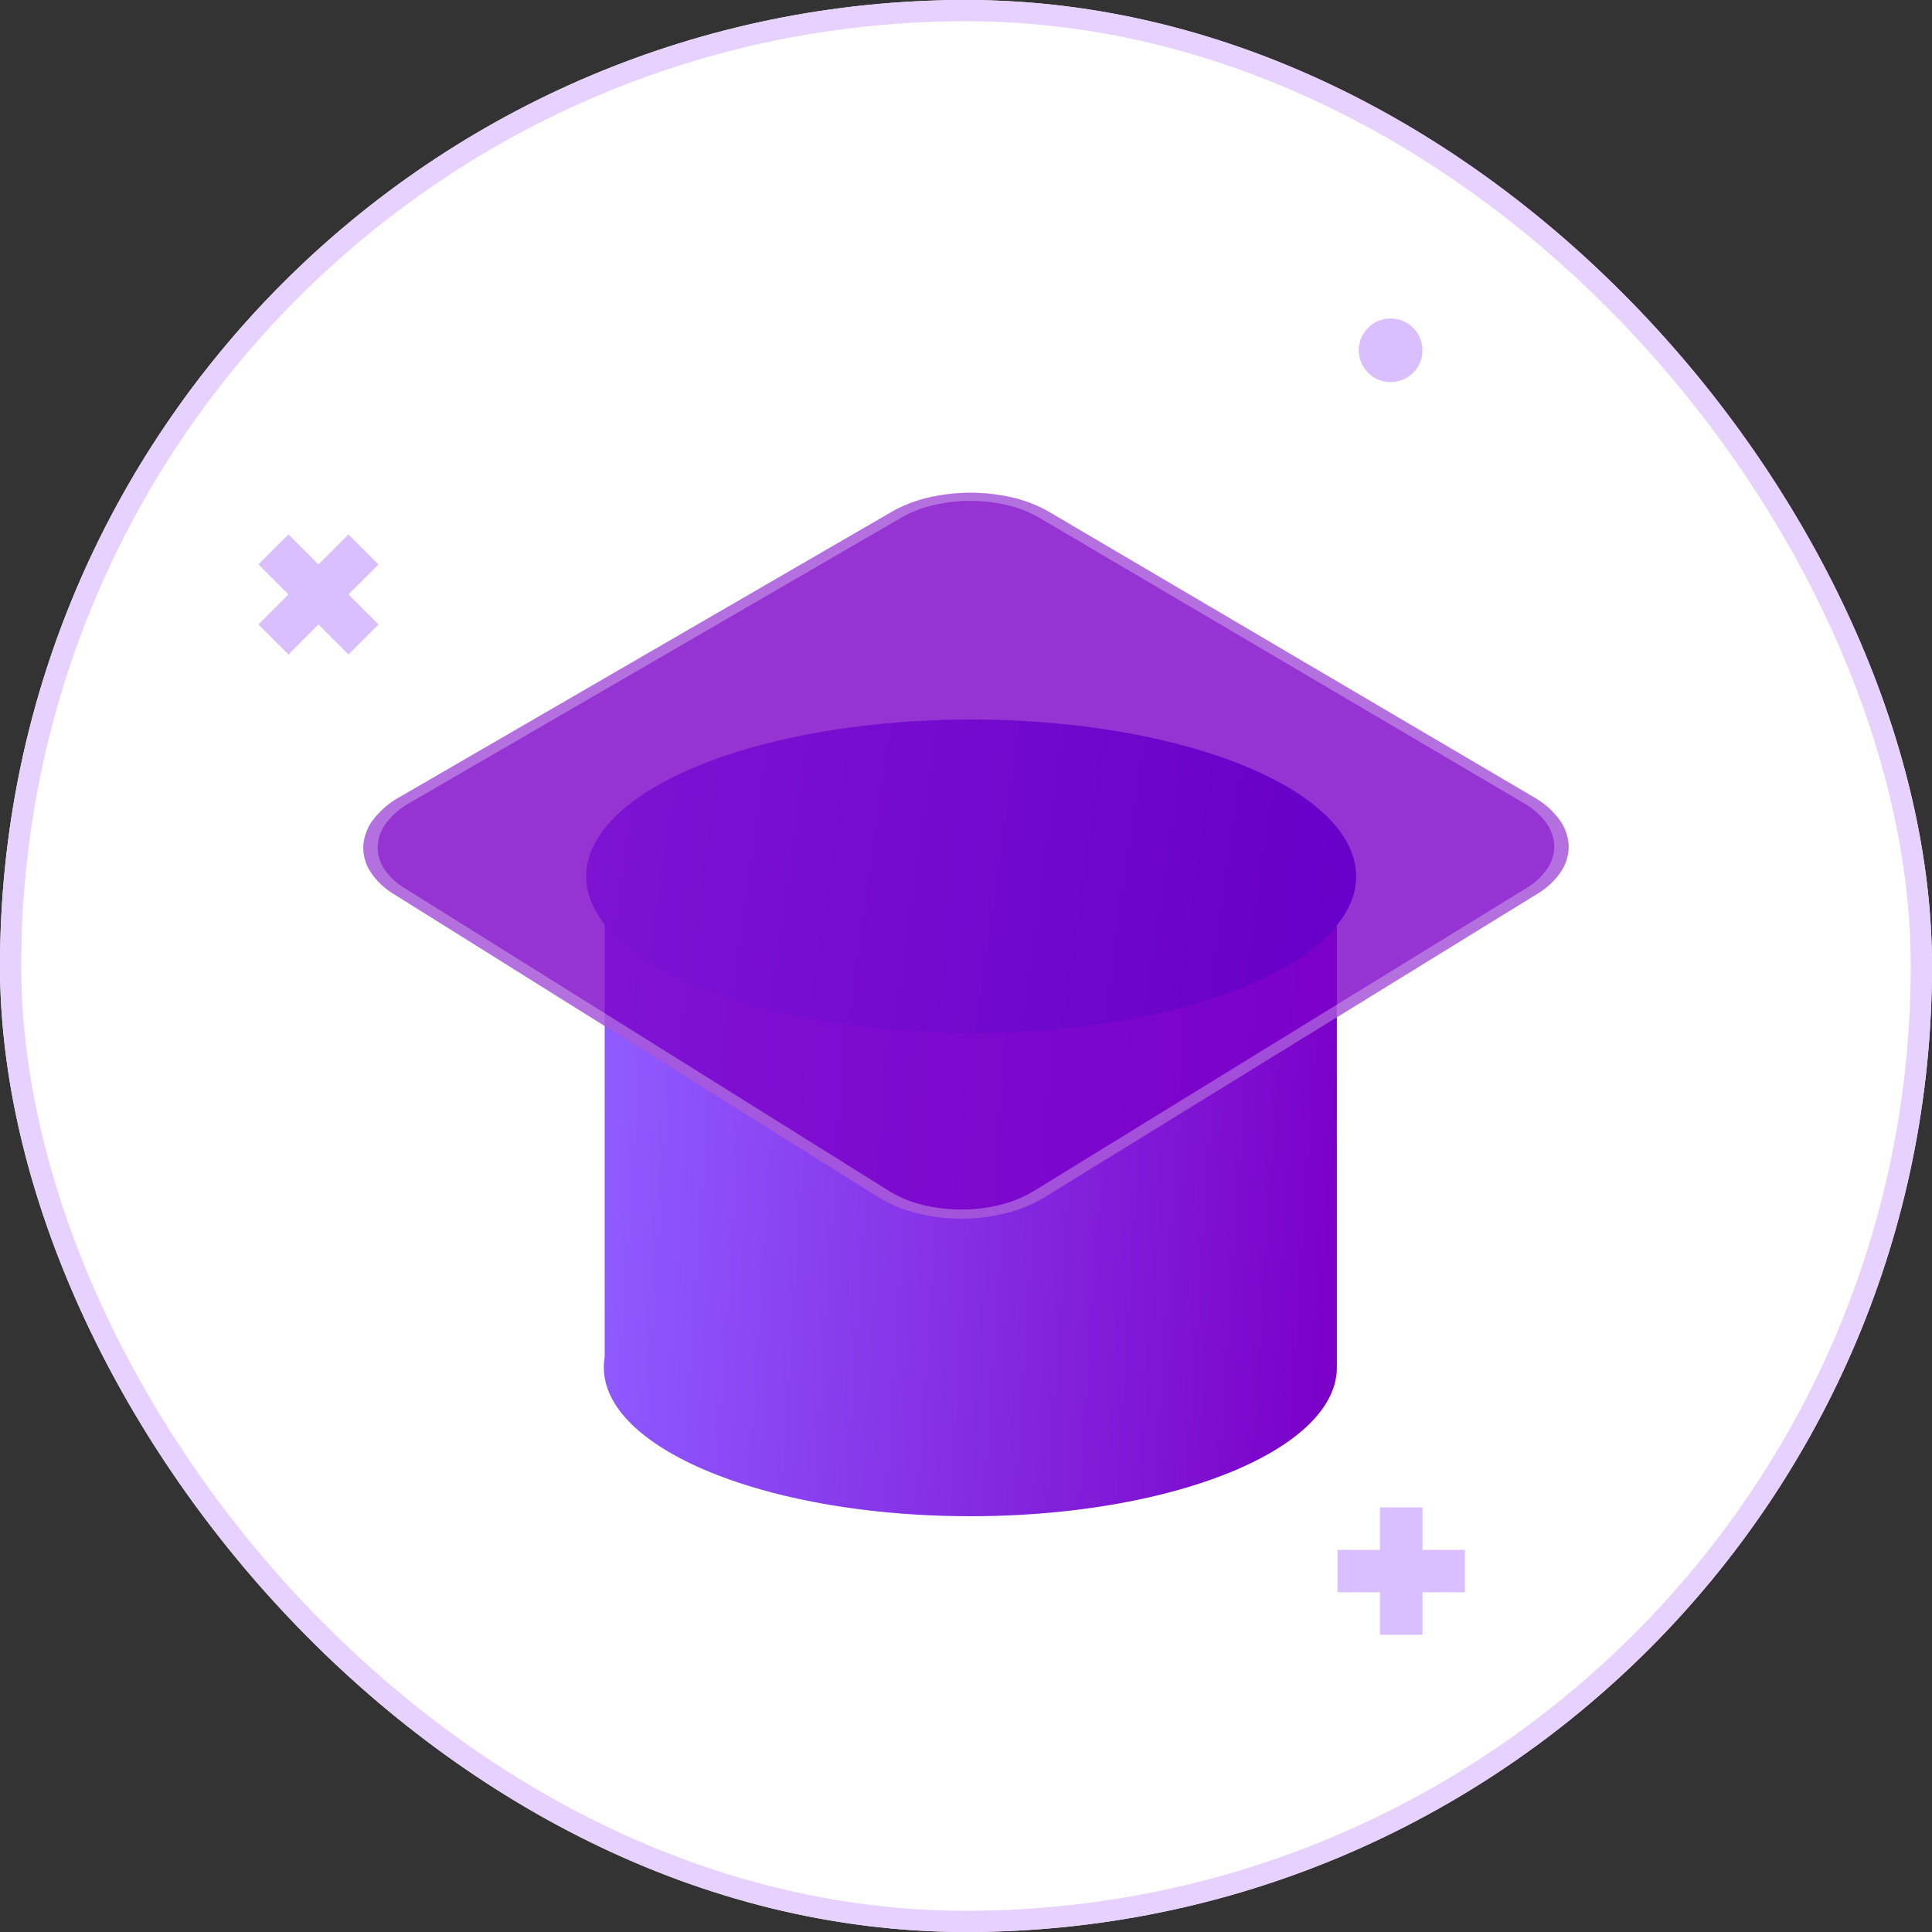
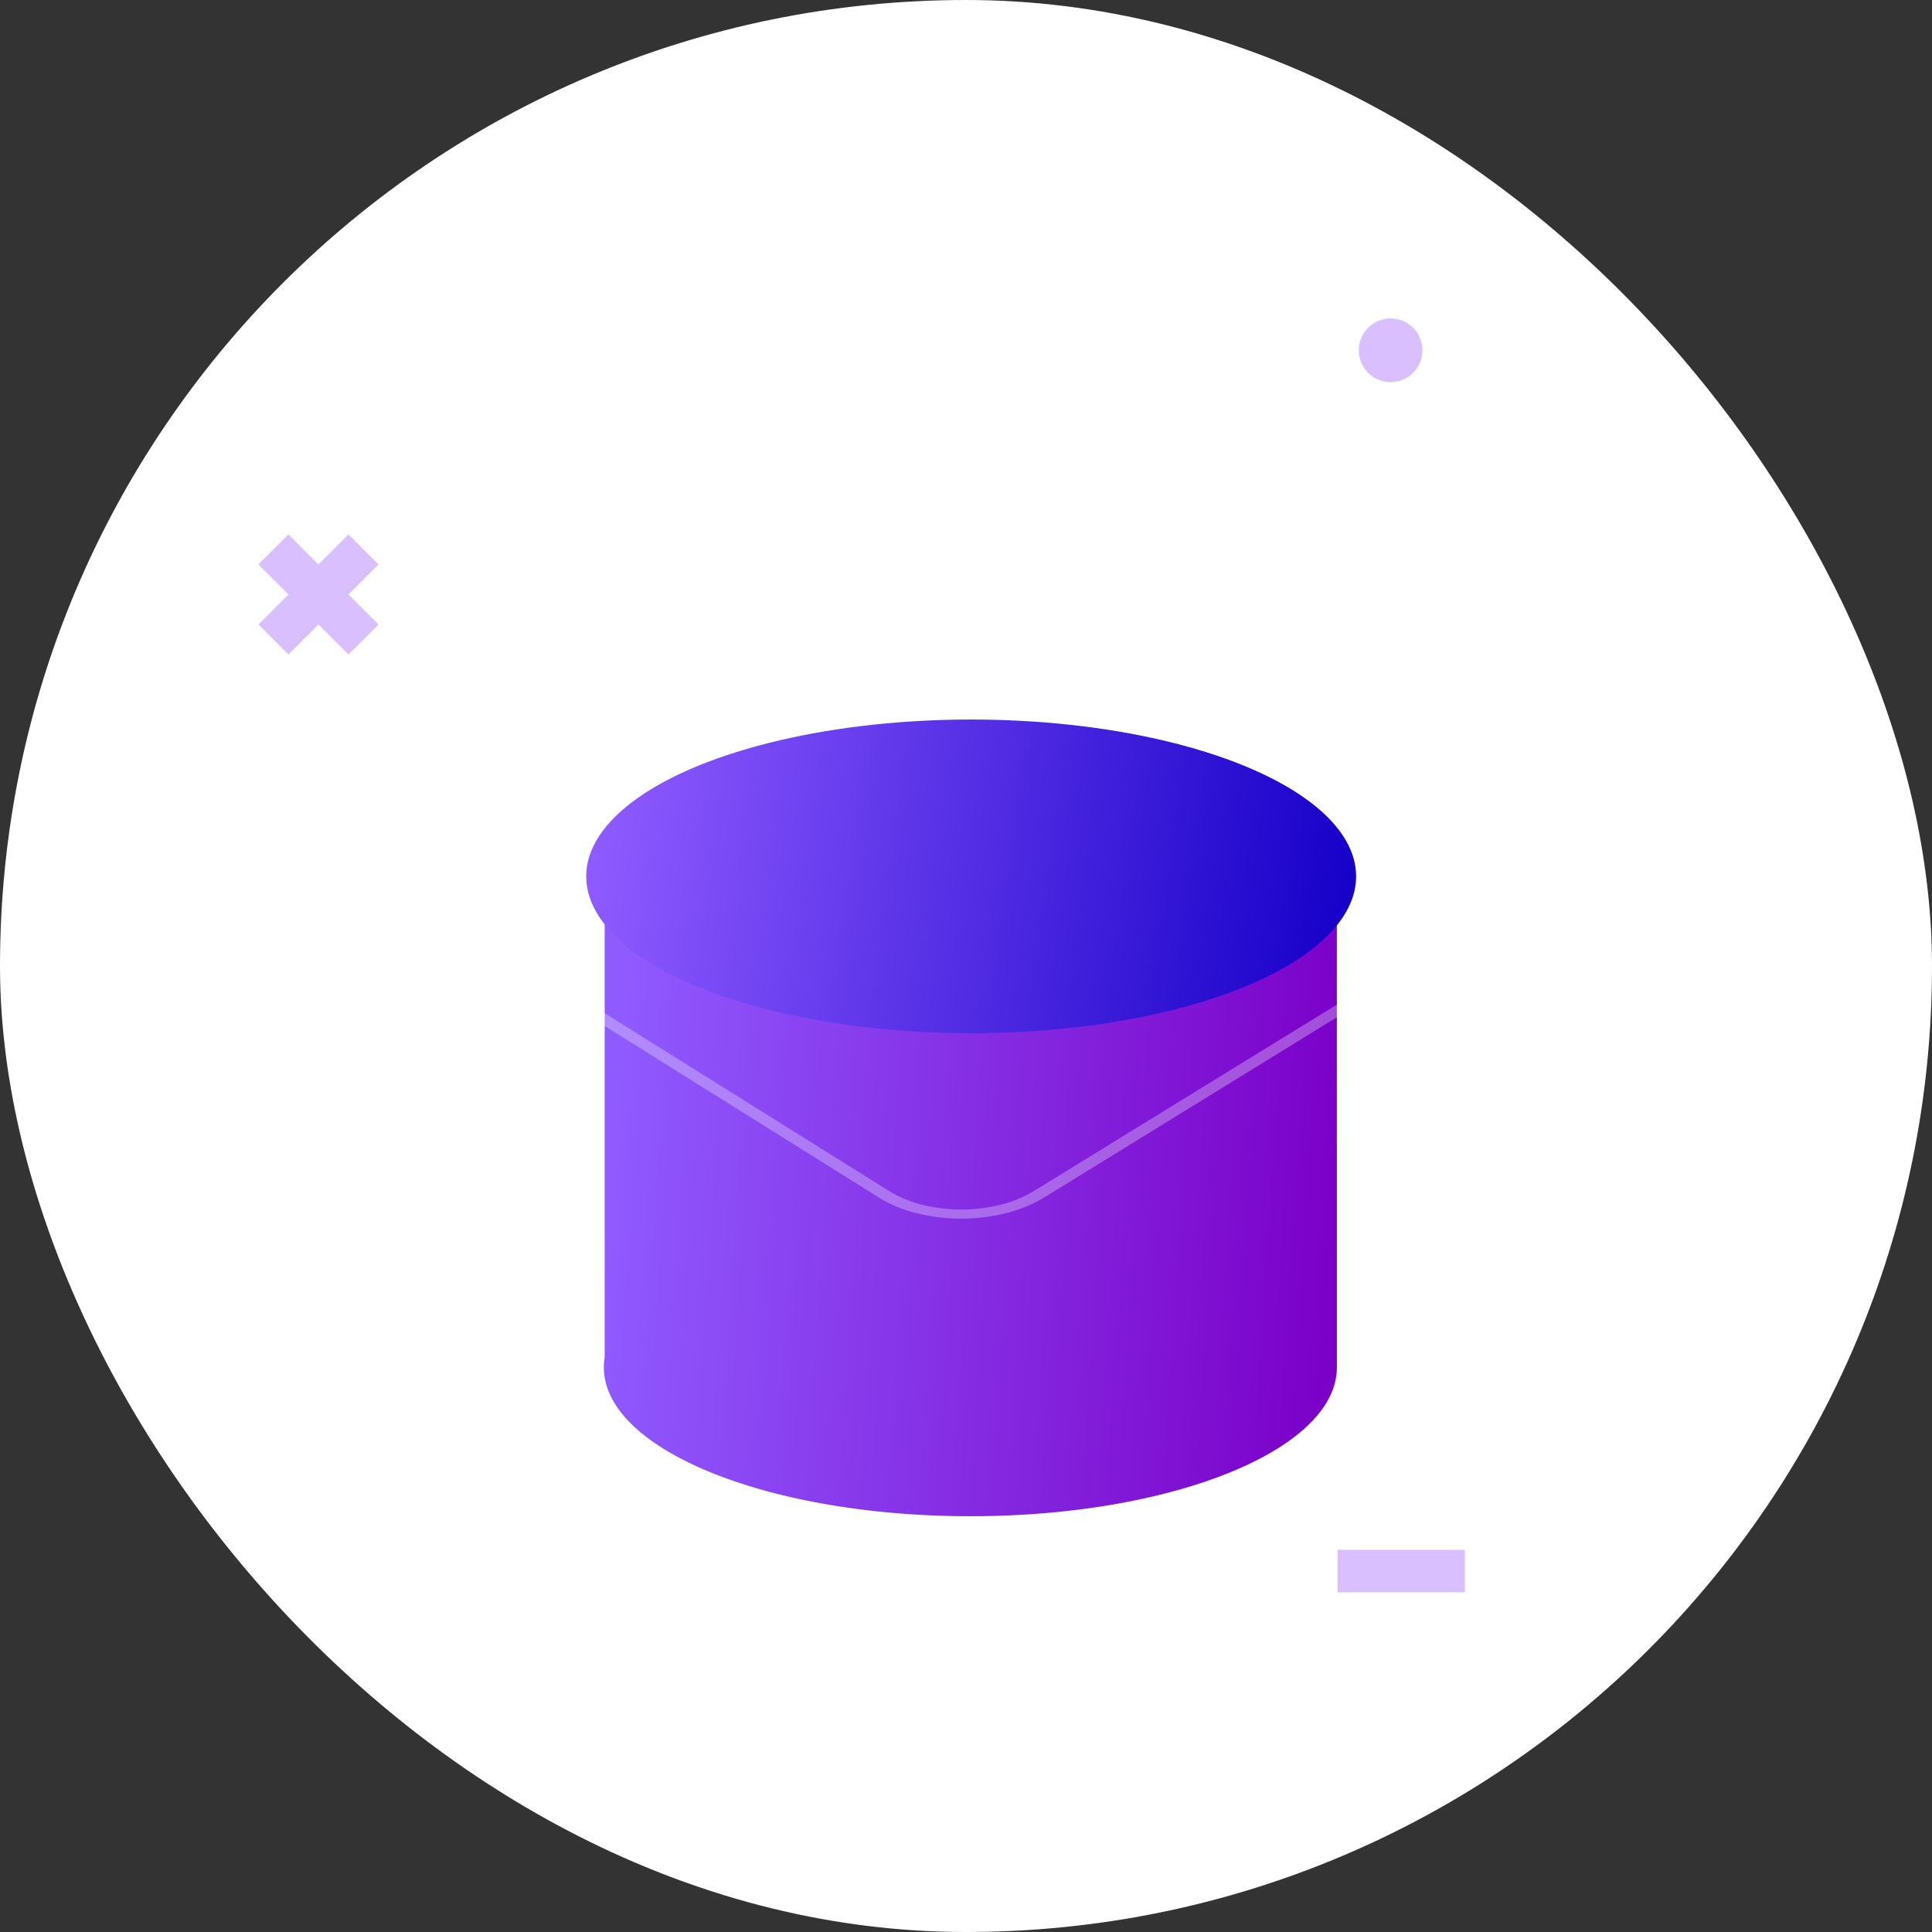
<svg xmlns="http://www.w3.org/2000/svg" width="91" height="91" viewBox="0 0 91 91">
  <rect x="0" y="0" width="91" height="91" fill="#333333" stroke="none" />
  <defs>
    <clipPath id="clip-path">
      <rect id="사각형_19979" data-name="사각형 19979" width="91" height="91" rx="10" transform="translate(-7473 -11947)" fill="#fff" />
    </clipPath>
    <linearGradient id="linear-gradient" x1="1" y1="0.558" x2="0" y2="0.5" gradientUnits="objectBoundingBox">
      <stop offset="0" stop-color="#7b00c8" />
      <stop offset="1" stop-color="#8f5bff" />
    </linearGradient>
    <linearGradient id="linear-gradient-2" x1="1" y1="0.558" x2="0" y2="0.5" gradientUnits="objectBoundingBox">
      <stop offset="0" stop-color="#1600c8" />
      <stop offset="1" stop-color="#8f5bff" />
    </linearGradient>
  </defs>
  <g id="그룹_33697" data-name="그룹 33697" transform="translate(8070 13001)">
-     <path id="패스_17750" data-name="패스 17750" d="M534.5-163.064l13.477,7.813v11.389" transform="translate(-8558.758 -12799.126)" fill="none" />
+     <path id="패스_17750" data-name="패스 17750" d="M534.5-163.064v11.389" transform="translate(-8558.758 -12799.126)" fill="none" />
    <g id="그룹_33473" data-name="그룹 33473" transform="translate(-283 151)">
      <g id="사각형_19848" data-name="사각형 19848" transform="translate(-7787 -13152)" fill="#fff" stroke="#e6d1ff" stroke-width="1">
        <rect width="91" height="91" rx="45.5" stroke="none" />
-         <rect x="0.5" y="0.5" width="90" height="90" rx="45" fill="none" />
      </g>
      <rect id="사각형_19850" data-name="사각형 19850" width="2" height="6" transform="translate(-7770.586 -13126.828) rotate(45)" fill="#dabfff" />
-       <rect id="사각형_19856" data-name="사각형 19856" width="2" height="6" transform="translate(-7722 -13081)" fill="#dabfff" />
      <rect id="사각형_19851" data-name="사각형 19851" width="2" height="6" transform="translate(-7769.171 -13122.586) rotate(135)" fill="#dabfff" />
      <rect id="사각형_19855" data-name="사각형 19855" width="2" height="6" transform="translate(-7718 -13079) rotate(90)" fill="#dabfff" />
      <g id="그룹_33348" data-name="그룹 33348" transform="translate(-7734 -13143)">
        <circle id="타원_2977" data-name="타원 2977" cx="1.5" cy="1.5" r="1.5" transform="translate(11 6)" fill="#dabfff" />
      </g>
    </g>
    <g id="그룹_33474" data-name="그룹 33474" transform="translate(-283 151)">
      <g id="그룹_33345" data-name="그룹 33345" transform="translate(-7772.109 -13130.029)">
        <g id="그룹_32802" data-name="그룹 32802" transform="translate(12.719 11.92)">
          <path id="합치기_6" data-name="합치기 6" d="M0,23.332a2.921,2.921,0,0,1,.04-.478V0H34.526V23.316h0c0,.005,0,.01,0,.015,0,3.873-7.729,7.013-17.263,7.013S0,27.2,0,23.332Z" transform="translate(0.832 7.181)" fill="url(#linear-gradient)" />
          <ellipse id="타원_2870" data-name="타원 2870" cx="18.133" cy="7.387" rx="18.133" ry="7.387" transform="translate(0 0)" fill="url(#linear-gradient-2)" />
        </g>
-         <path id="Icon" d="M57.491,20.17,34.3,34.453a6.527,6.527,0,0,1-1.833.751,8.754,8.754,0,0,1-4.16,0,6.352,6.352,0,0,1-1.814-.751L3.667,20.17a3.4,3.4,0,0,1-1.121-1.076,2.073,2.073,0,0,1-.321-1.219,2.28,2.28,0,0,1,.466-1.214A4.009,4.009,0,0,1,3.93,15.6L27.113,2.161a6.44,6.44,0,0,1,1.742-.673,8.748,8.748,0,0,1,3.934,0,6.274,6.274,0,0,1,1.725.673L57.347,15.6a3.859,3.859,0,0,1,1.211,1.063,2.225,2.225,0,0,1,.434,1.214,2.113,2.113,0,0,1-.353,1.219A3.535,3.535,0,0,1,57.491,20.17Z" transform="translate(0 -0.025)" fill="rgba(123,0,200,0.8)" />
        <path id="Icon_-_윤곽선" data-name="Icon - 윤곽선" d="M57.006,19.882a3.086,3.086,0,0,0,1-.94,1.853,1.853,0,0,0,.309-1.067,1.949,1.949,0,0,0-.378-1.063,3.363,3.363,0,0,0-1.058-.931L34.048,2.432a5.477,5.477,0,0,0-1.509-.589,7.673,7.673,0,0,0-3.446,0,5.622,5.622,0,0,0-1.524.589L4.387,15.881a3.494,3.494,0,0,0-1.082.931A2,2,0,0,0,2.9,17.875a1.818,1.818,0,0,0,.281,1.067,2.97,2.97,0,0,0,.98.94L26.984,34.151a5.55,5.55,0,0,0,1.586.655,7.679,7.679,0,0,0,3.639,0,5.7,5.7,0,0,0,1.6-.655L57.006,19.882m.486.288L34.3,34.453a6.527,6.527,0,0,1-1.833.751,8.754,8.754,0,0,1-4.16,0,6.352,6.352,0,0,1-1.814-.751L3.667,20.17a3.4,3.4,0,0,1-1.121-1.076,2.073,2.073,0,0,1-.321-1.219,2.28,2.28,0,0,1,.466-1.214A4.009,4.009,0,0,1,3.93,15.6L27.113,2.161a6.44,6.44,0,0,1,1.742-.673,8.748,8.748,0,0,1,3.934,0,6.274,6.274,0,0,1,1.725.673L57.347,15.6a3.859,3.859,0,0,1,1.211,1.063,2.225,2.225,0,0,1,.434,1.214,2.113,2.113,0,0,1-.353,1.219A3.535,3.535,0,0,1,57.491,20.17Z" transform="translate(0 -0.025)" fill="rgba(255,255,255,0.3)" />
      </g>
      <path id="패스_17726" data-name="패스 17726" d="M534.5-163.064l13.477,7.813v11.389" transform="translate(-8275.758 -12950.126)" fill="none" />
    </g>
  </g>
</svg>